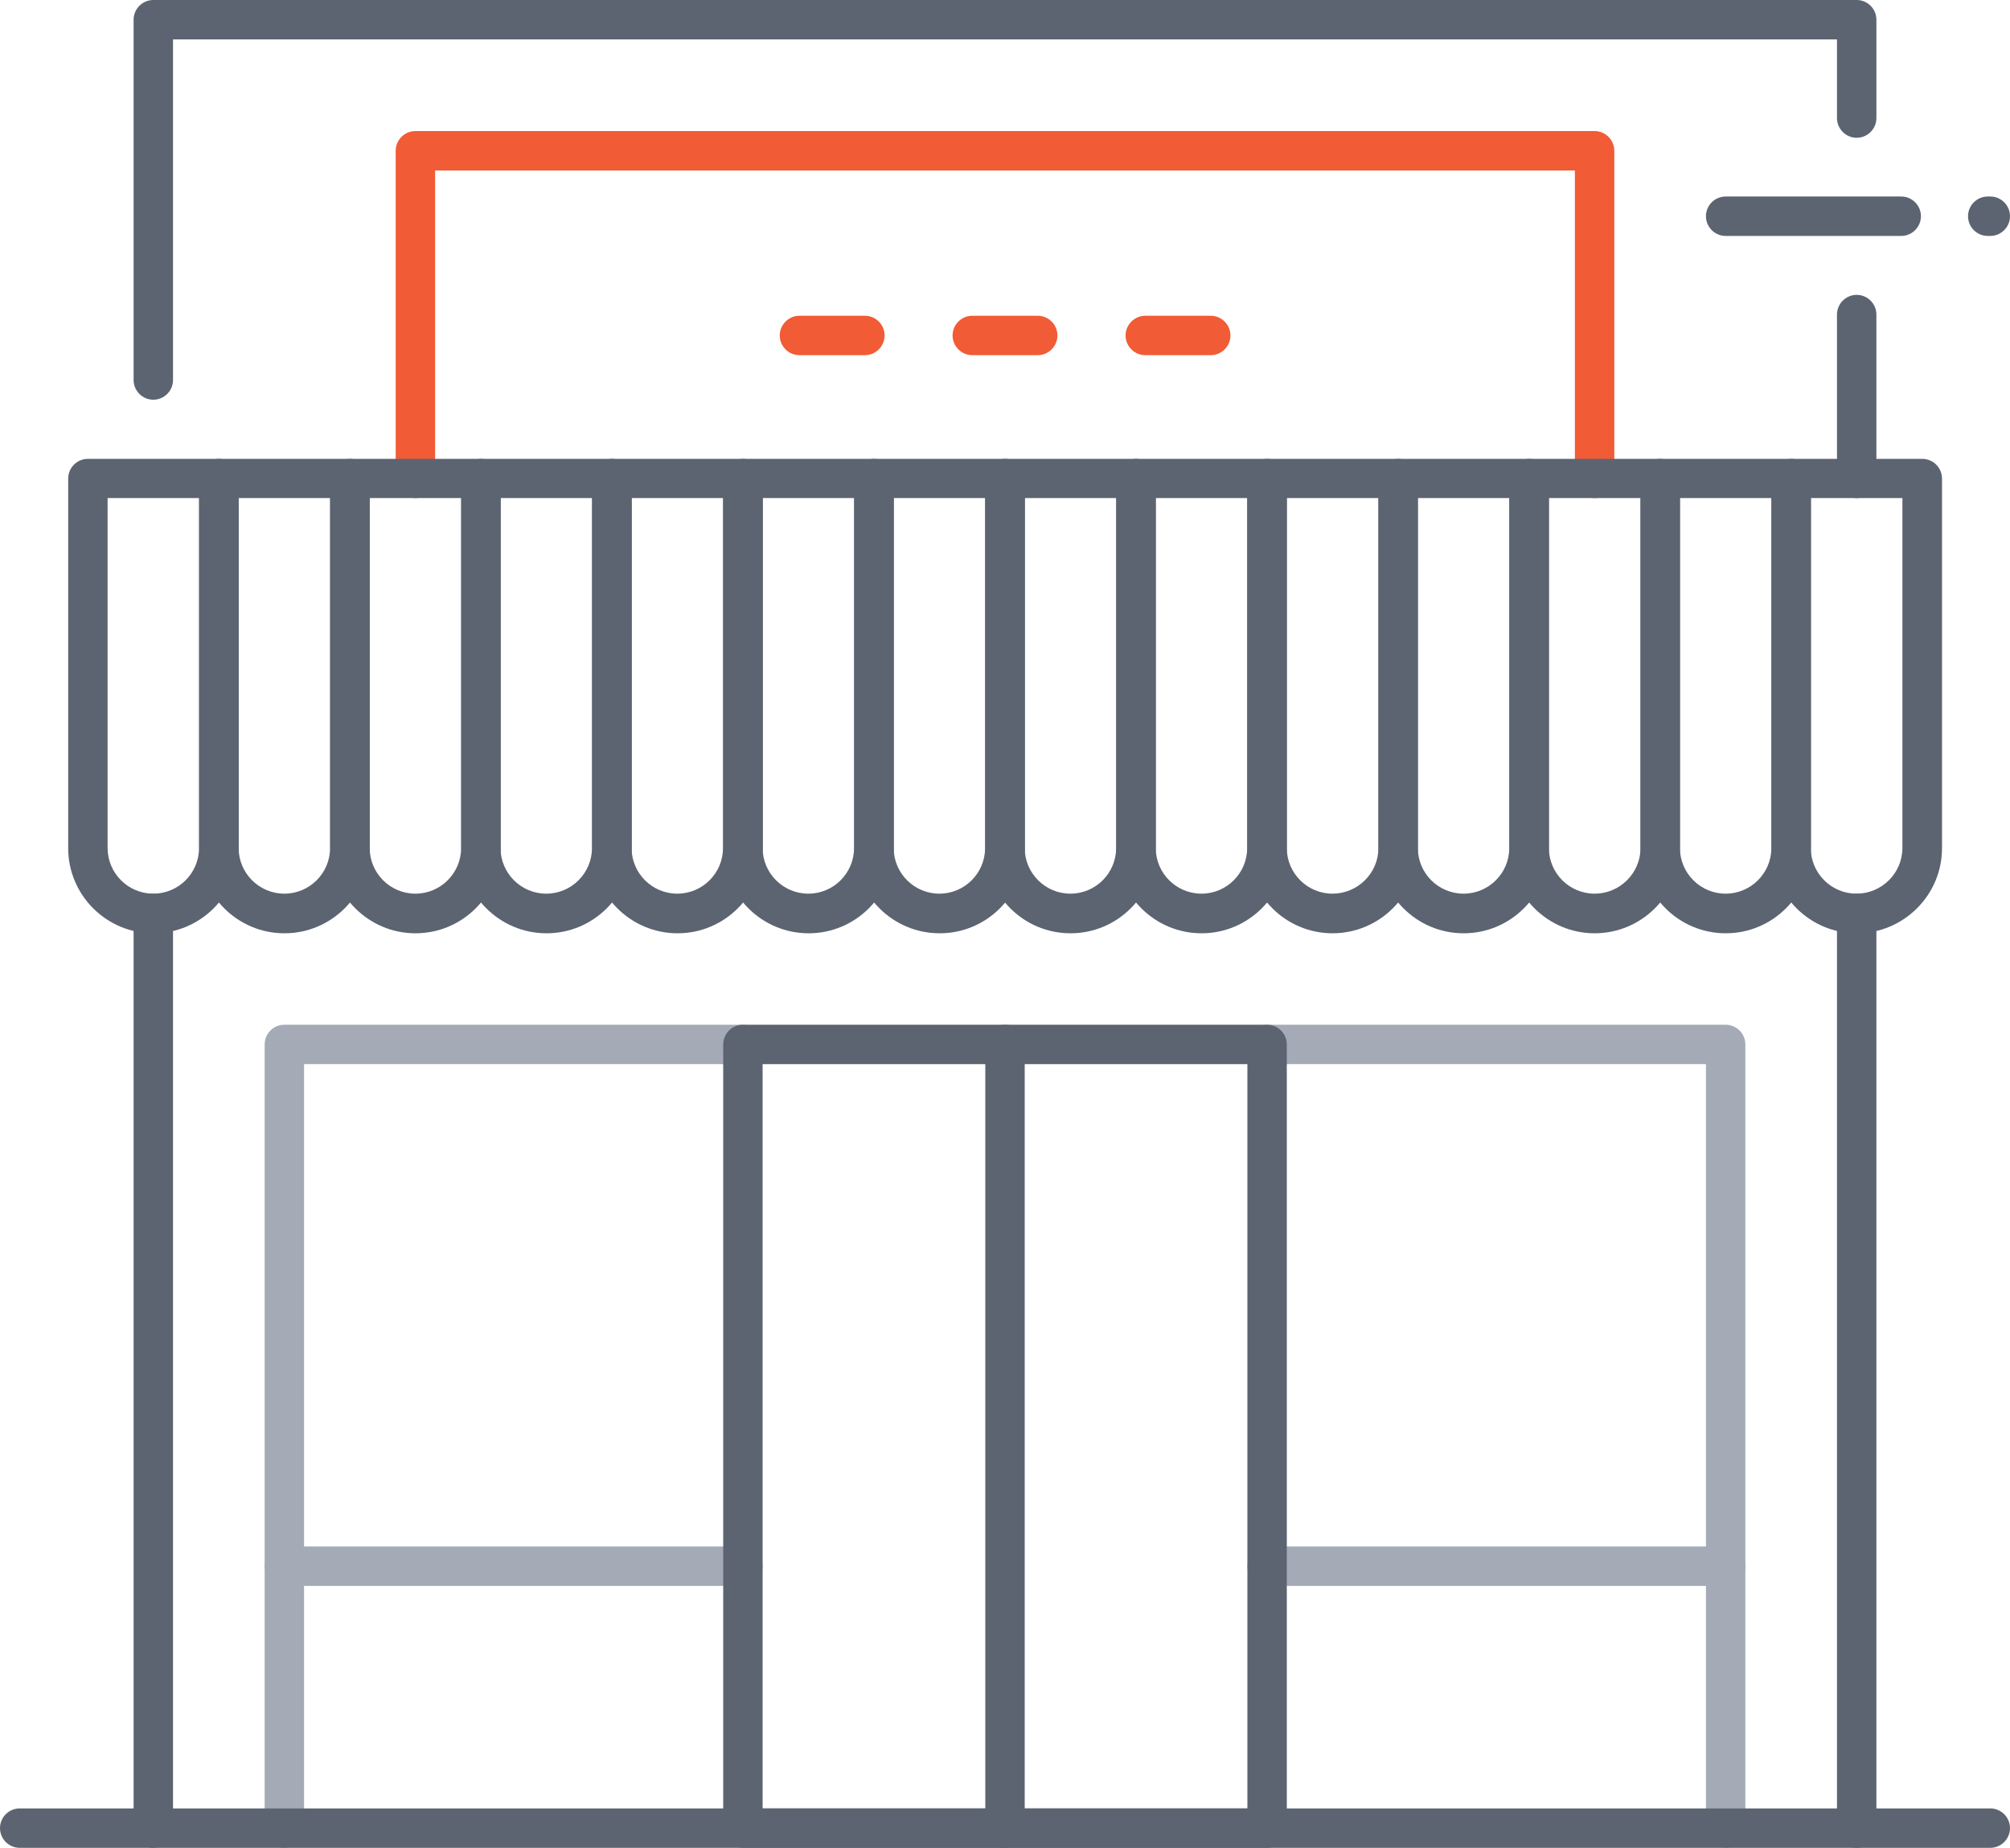
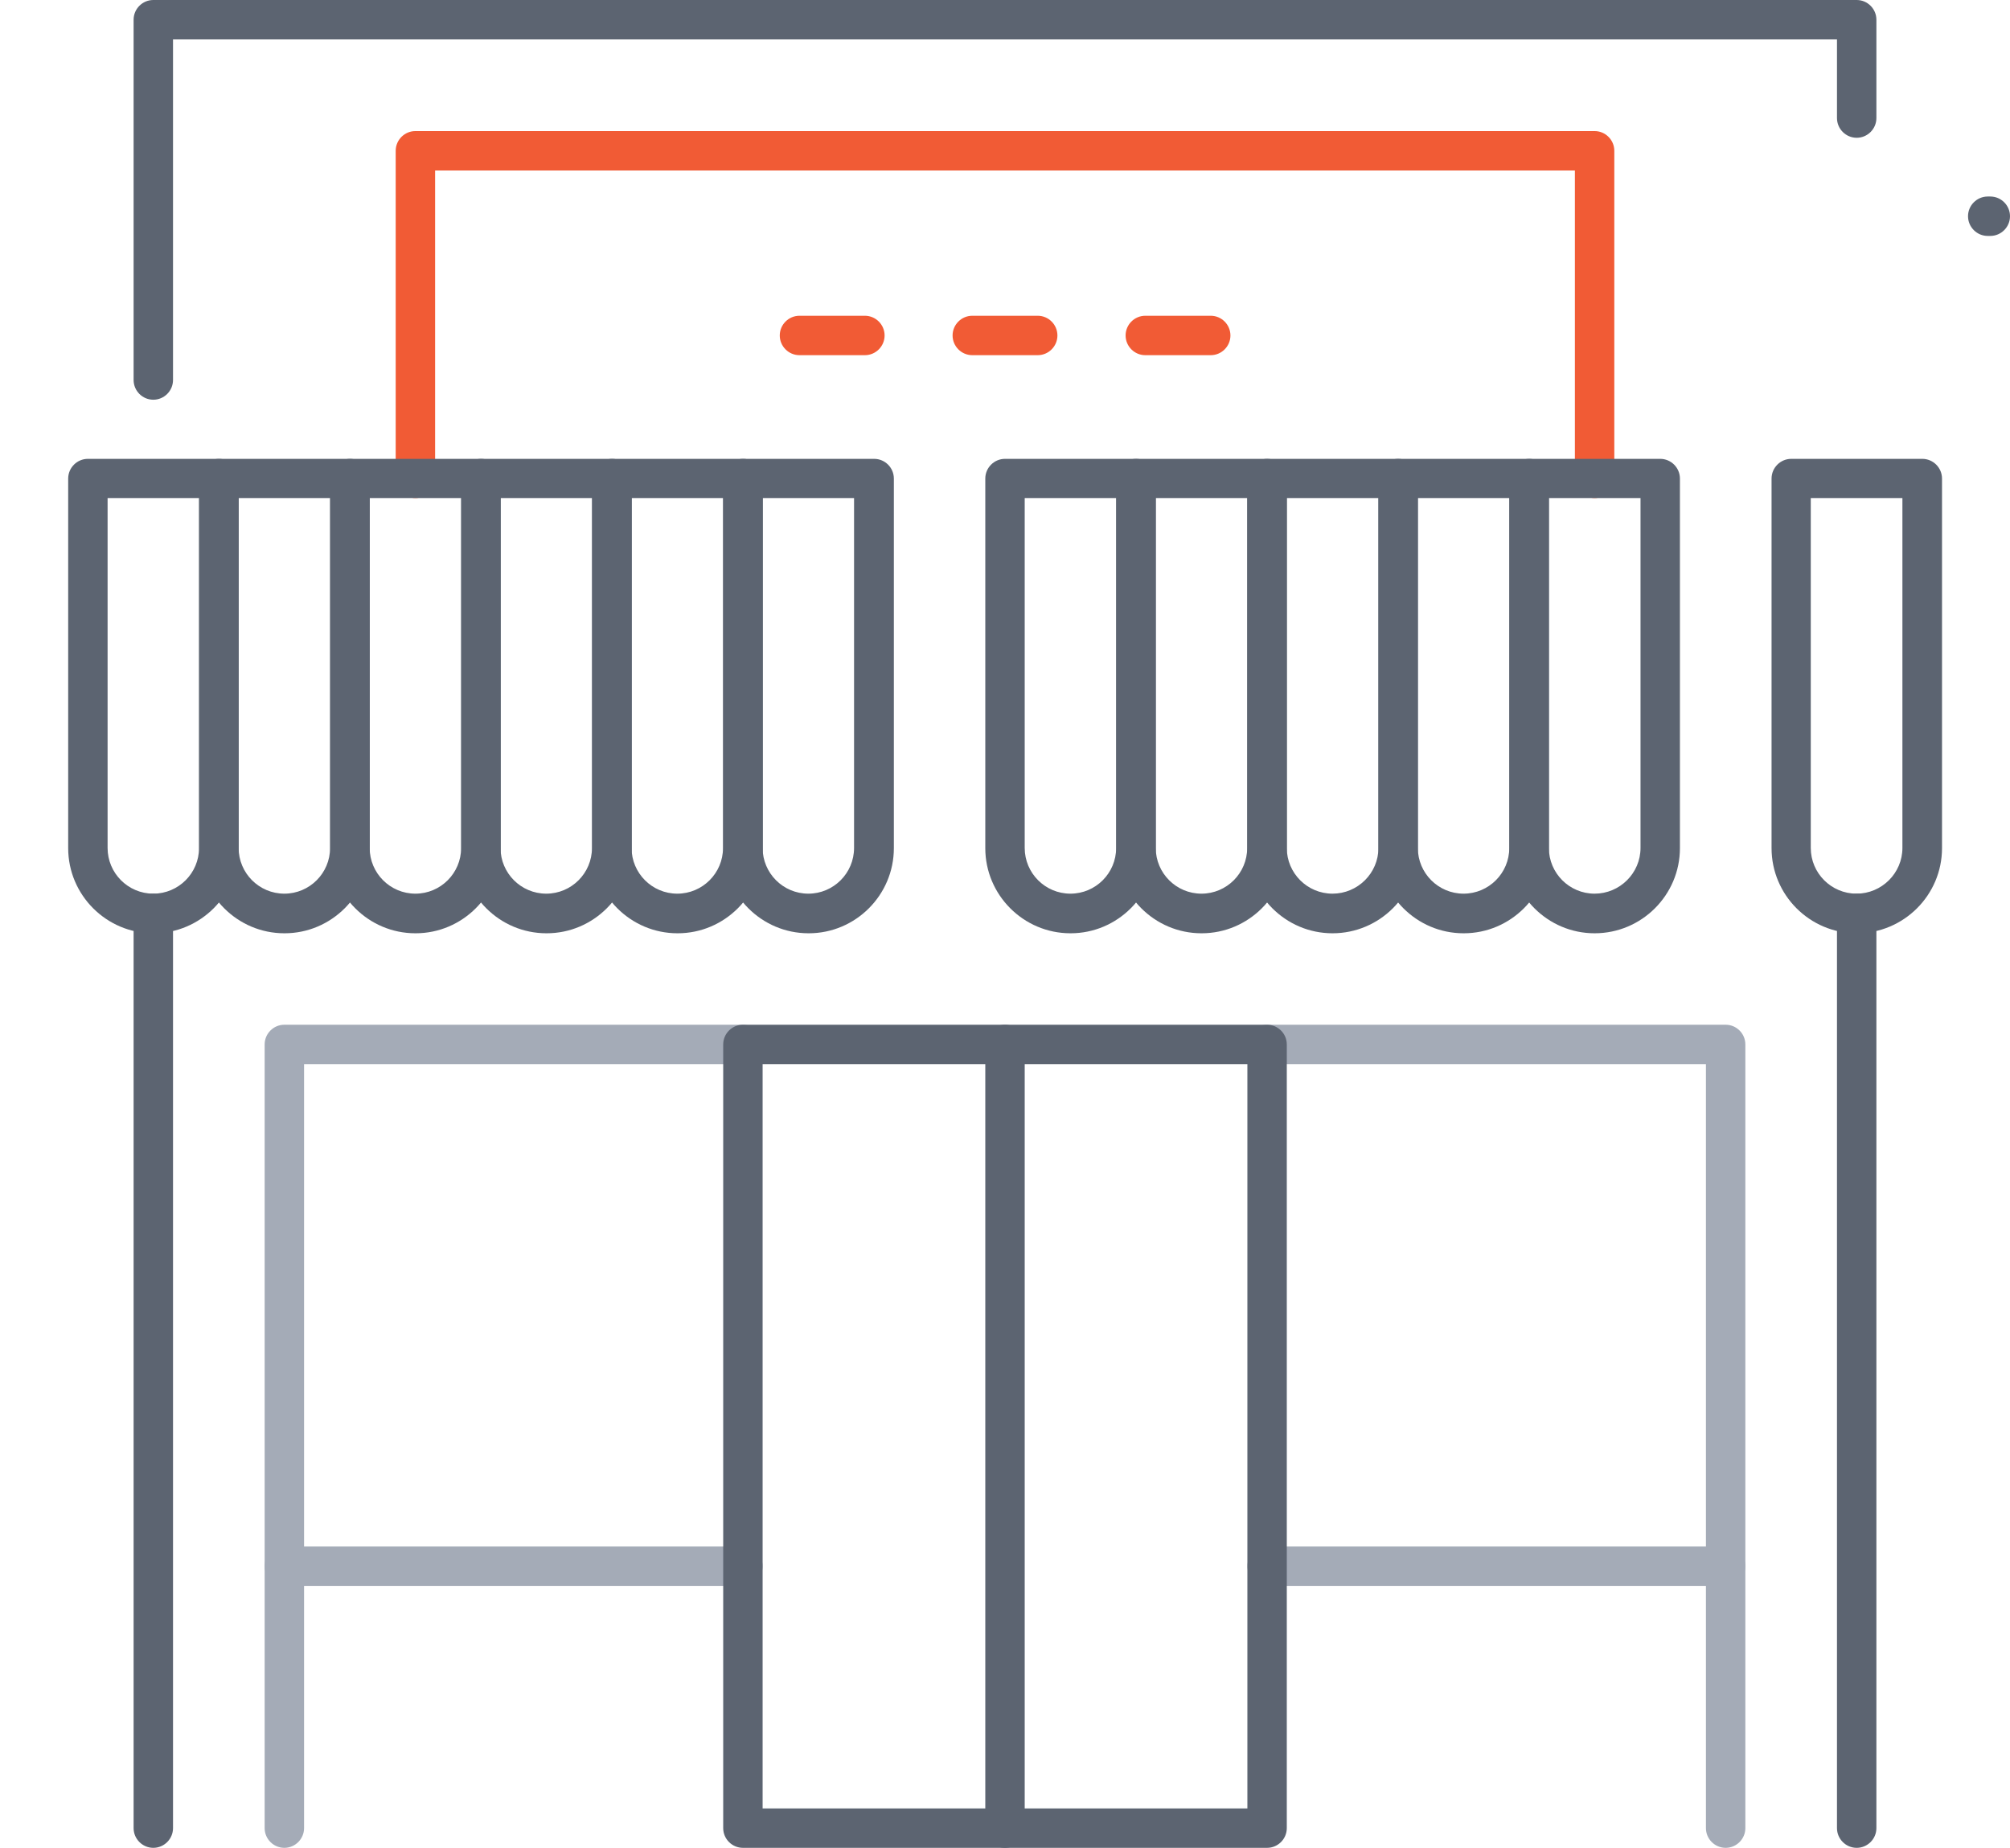
<svg xmlns="http://www.w3.org/2000/svg" id="Layer_2" data-name="Layer 2" viewBox="0 0 102 93.75">
  <defs>
    <style>
      .cls-1 {
        fill: #f15b35;
      }

      .cls-1, .cls-2, .cls-3 {
        stroke-width: 0px;
      }

      .cls-2 {
        fill: #5c6471;
      }

      .cls-3 {
        fill: #a4abb7;
      }
    </style>
  </defs>
  <g id="Icons">
    <g>
      <path class="cls-1" d="M80.92,25.27c-.55,0-1-.45-1-1v-15.62H22.08v15.62c0,.55-.45,1-1,1s-1-.45-1-1V7.65c0-.55.45-1,1-1h59.84c.55,0,1,.45,1,1v16.62c0,.55-.45,1-1,1Z" />
      <path class="cls-2" d="M21.08,47.35c-2.38,0-4.32-1.94-4.32-4.32v-18.75c0-.55.45-1,1-1h6.65c.55,0,1,.45,1,1v18.75c0,2.38-1.94,4.32-4.32,4.32ZM18.76,25.27v17.75c0,1.28,1.04,2.32,2.32,2.32s2.32-1.04,2.32-2.32v-17.75h-4.65Z" />
      <path class="cls-2" d="M27.73,47.35c-2.38,0-4.32-1.94-4.32-4.32v-18.75c0-.55.45-1,1-1h6.65c.55,0,1,.45,1,1v18.75c0,2.38-1.94,4.32-4.32,4.32ZM25.4,25.27v17.75c0,1.28,1.04,2.32,2.32,2.32s2.32-1.04,2.32-2.32v-17.75h-4.65Z" />
      <path class="cls-2" d="M34.38,47.35c-2.38,0-4.32-1.94-4.32-4.32v-18.75c0-.55.45-1,1-1h6.65c.55,0,1,.45,1,1v18.75c0,2.38-1.94,4.32-4.32,4.32ZM32.05,25.27v17.75c0,1.28,1.04,2.32,2.32,2.32s2.32-1.04,2.32-2.32v-17.75h-4.65Z" />
      <path class="cls-2" d="M41.03,47.35c-2.38,0-4.32-1.94-4.32-4.32v-18.75c0-.55.45-1,1-1h6.65c.55,0,1,.45,1,1v18.75c0,2.38-1.94,4.32-4.32,4.32ZM38.7,25.27v17.75c0,1.28,1.04,2.32,2.32,2.32s2.32-1.04,2.32-2.32v-17.75h-4.65Z" />
-       <path class="cls-2" d="M47.68,47.35c-2.38,0-4.32-1.94-4.32-4.32v-18.75c0-.55.45-1,1-1h6.65c.55,0,1,.45,1,1v18.75c0,2.38-1.94,4.32-4.32,4.32ZM45.35,25.27v17.75c0,1.28,1.04,2.32,2.32,2.32s2.32-1.04,2.32-2.32v-17.75h-4.65Z" />
      <path class="cls-2" d="M54.32,47.35c-2.38,0-4.32-1.94-4.32-4.32v-18.75c0-.55.45-1,1-1h6.65c.55,0,1,.45,1,1v18.75c0,2.38-1.94,4.32-4.32,4.32ZM52,25.27v17.75c0,1.28,1.04,2.32,2.32,2.32s2.32-1.04,2.32-2.32v-17.75h-4.65Z" />
      <path class="cls-2" d="M60.97,47.35c-2.38,0-4.32-1.94-4.32-4.32v-18.75c0-.55.45-1,1-1h6.65c.55,0,1,.45,1,1v18.75c0,2.38-1.94,4.32-4.32,4.32ZM58.65,25.27v17.75c0,1.28,1.04,2.32,2.32,2.32s2.32-1.04,2.32-2.32v-17.75h-4.65Z" />
      <path class="cls-2" d="M67.62,47.35c-2.38,0-4.32-1.94-4.32-4.32v-18.75c0-.55.45-1,1-1h6.65c.55,0,1,.45,1,1v18.75c0,2.38-1.94,4.32-4.33,4.32ZM65.3,25.27v17.75c0,1.28,1.04,2.32,2.32,2.32s2.33-1.04,2.33-2.32v-17.75h-4.65Z" />
      <path class="cls-2" d="M74.27,47.35c-2.38,0-4.32-1.94-4.32-4.32v-18.75c0-.55.45-1,1-1h6.65c.55,0,1,.45,1,1v18.75c0,2.38-1.94,4.32-4.32,4.32ZM71.95,25.27v17.75c0,1.28,1.04,2.32,2.32,2.32s2.32-1.04,2.32-2.32v-17.75h-4.65Z" />
      <path class="cls-2" d="M80.92,47.35c-2.38,0-4.32-1.94-4.32-4.32v-18.75c0-.55.45-1,1-1h6.65c.55,0,1,.45,1,1v18.75c0,2.38-1.94,4.32-4.33,4.32ZM78.6,25.27v17.75c0,1.28,1.04,2.32,2.32,2.32s2.33-1.04,2.33-2.32v-17.75h-4.65Z" />
      <path class="cls-2" d="M7.78,47.35c-2.38,0-4.32-1.94-4.32-4.32v-18.75c0-.55.45-1,1-1h6.65c.55,0,1,.45,1,1v18.75c0,2.38-1.94,4.32-4.32,4.32ZM5.46,25.27v17.75c0,1.28,1.04,2.32,2.32,2.32s2.32-1.04,2.32-2.32v-17.75h-4.65Z" />
      <path class="cls-2" d="M14.43,47.35c-2.38,0-4.32-1.94-4.32-4.32v-18.75c0-.55.45-1,1-1h6.65c.55,0,1,.45,1,1v18.75c0,2.38-1.94,4.32-4.32,4.32ZM12.11,25.27v17.75c0,1.28,1.04,2.32,2.32,2.32s2.32-1.04,2.32-2.32v-17.75h-4.65Z" />
-       <path class="cls-2" d="M87.57,47.35c-2.38,0-4.32-1.94-4.32-4.32v-18.75c0-.55.45-1,1-1h6.65c.55,0,1,.45,1,1v18.75c0,2.38-1.94,4.32-4.32,4.32ZM85.25,25.27v17.75c0,1.28,1.04,2.32,2.32,2.32s2.32-1.04,2.32-2.32v-17.75h-4.65Z" />
      <path class="cls-2" d="M94.22,47.35c-2.38,0-4.32-1.94-4.32-4.32v-18.75c0-.55.45-1,1-1h6.65c.55,0,1,.45,1,1v18.75c0,2.38-1.94,4.32-4.33,4.32ZM91.89,25.27v17.75c0,1.28,1.04,2.32,2.32,2.32s2.33-1.04,2.33-2.32v-17.75h-4.65Z" />
      <path class="cls-3" d="M37.7,80.46H14.43c-.55,0-1-.45-1-1s.45-1,1-1h23.27c.55,0,1,.45,1,1s-.45,1-1,1Z" />
      <path class="cls-3" d="M14.43,93.75c-.55,0-1-.45-1-1v-39.76c0-.55.45-1,1-1h23.27c.55,0,1,.45,1,1s-.45,1-1,1H15.43v38.76c0,.55-.45,1-1,1Z" />
      <path class="cls-3" d="M87.57,93.75c-.55,0-1-.45-1-1v-38.76h-22.27c-.55,0-1-.45-1-1s.45-1,1-1h23.27c.55,0,1,.45,1,1v39.76c0,.55-.45,1-1,1Z" />
      <path class="cls-3" d="M87.57,80.46h-23.27c-.55,0-1-.45-1-1s.45-1,1-1h23.27c.55,0,1,.45,1,1s-.45,1-1,1Z" />
-       <path class="cls-2" d="M101,93.75H1c-.55,0-1-.45-1-1s.45-1,1-1h100c.55,0,1,.45,1,1s-.45,1-1,1Z" />
      <path class="cls-2" d="M7.78,93.75c-.55,0-1-.45-1-1v-46.41c0-.55.45-1,1-1s1,.45,1,1v46.41c0,.55-.45,1-1,1Z" />
      <path class="cls-2" d="M94.22,93.75c-.55,0-1-.45-1-1v-46.41c0-.55.45-1,1-1s1,.45,1,1v46.41c0,.55-.45,1-1,1Z" />
      <g>
        <path class="cls-1" d="M43.89,18.02h-3.32c-.55,0-1-.45-1-1s.45-1,1-1h3.32c.55,0,1,.45,1,1s-.45,1-1,1Z" />
        <path class="cls-1" d="M52.66,18.02h-3.32c-.55,0-1-.45-1-1s.45-1,1-1h3.32c.55,0,1,.45,1,1s-.45,1-1,1Z" />
        <path class="cls-1" d="M61.44,18.02h-3.32c-.55,0-1-.45-1-1s.45-1,1-1h3.32c.55,0,1,.45,1,1s-.45,1-1,1Z" />
      </g>
      <path class="cls-2" d="M7.78,20.28c-.55,0-1-.45-1-1V1c0-.55.45-1,1-1h86.44c.55,0,1,.45,1,1v4.99c0,.55-.45,1-1,1s-1-.45-1-1v-3.99H8.78v17.28c0,.55-.45,1-1,1Z" />
      <g>
-         <path class="cls-2" d="M96.48,11.97h-8.91c-.55,0-1-.45-1-1s.45-1,1-1h8.91c.55,0,1,.45,1,1s-.45,1-1,1Z" />
        <path class="cls-2" d="M101,11.97h-.13c-.55,0-1-.45-1-1s.45-1,1-1h.13c.55,0,1,.45,1,1s-.45,1-1,1Z" />
      </g>
-       <path class="cls-2" d="M94.22,25.27c-.55,0-1-.45-1-1v-8.31c0-.55.45-1,1-1s1,.45,1,1v8.31c0,.55-.45,1-1,1Z" />
      <path class="cls-2" d="M64.3,93.75h-26.6c-.55,0-1-.45-1-1v-39.76c0-.55.45-1,1-1h26.6c.55,0,1,.45,1,1v39.76c0,.55-.45,1-1,1ZM38.7,91.75h24.6v-37.76h-24.6v37.76Z" />
      <path class="cls-2" d="M51,93.75c-.55,0-1-.45-1-1v-39.76c0-.55.45-1,1-1s1,.45,1,1v39.76c0,.55-.45,1-1,1Z" />
    </g>
  </g>
</svg>